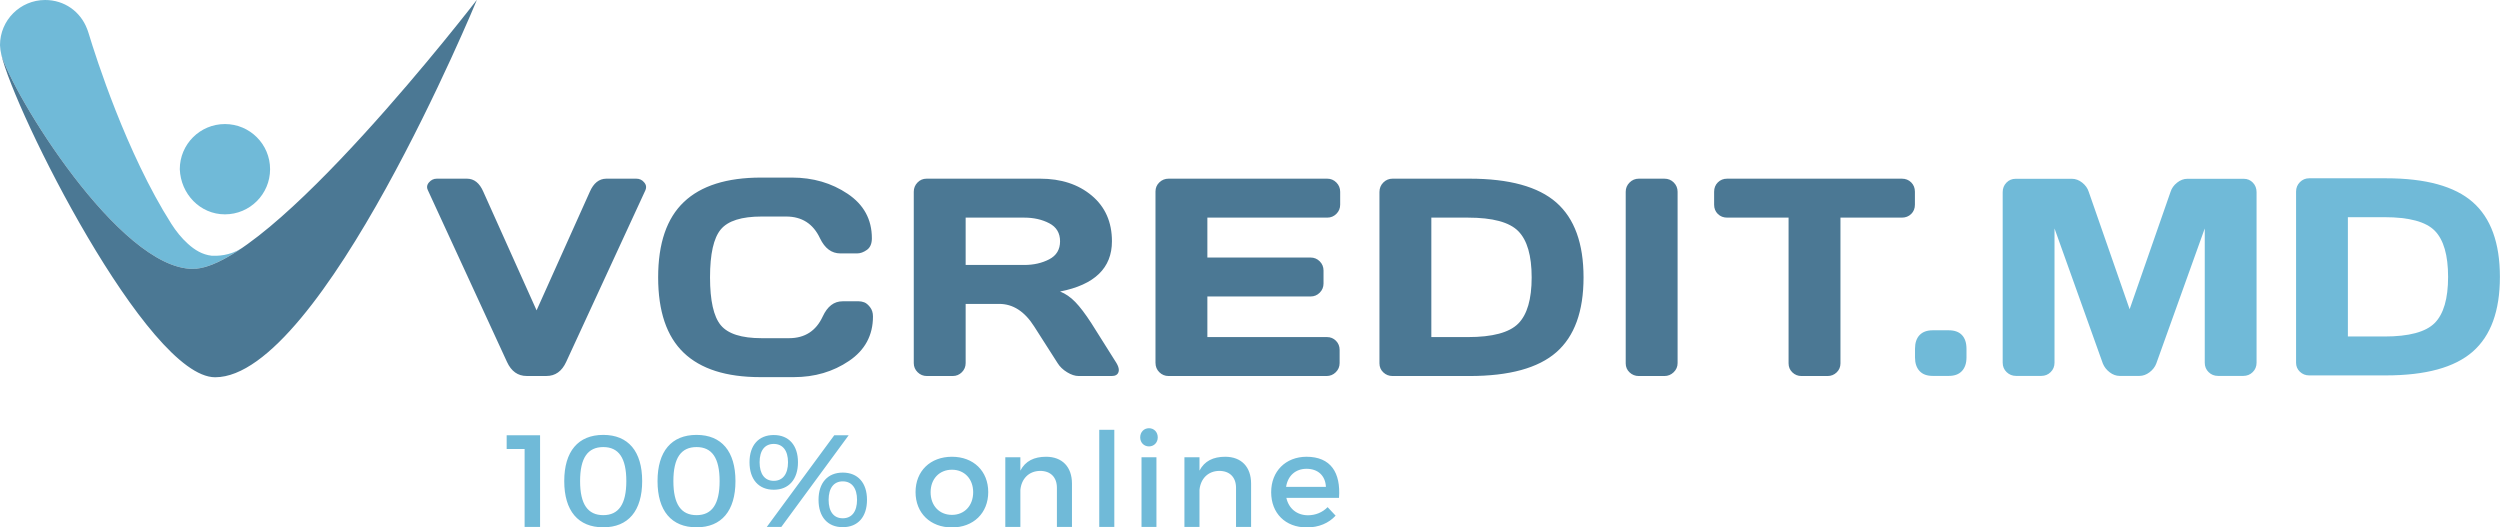
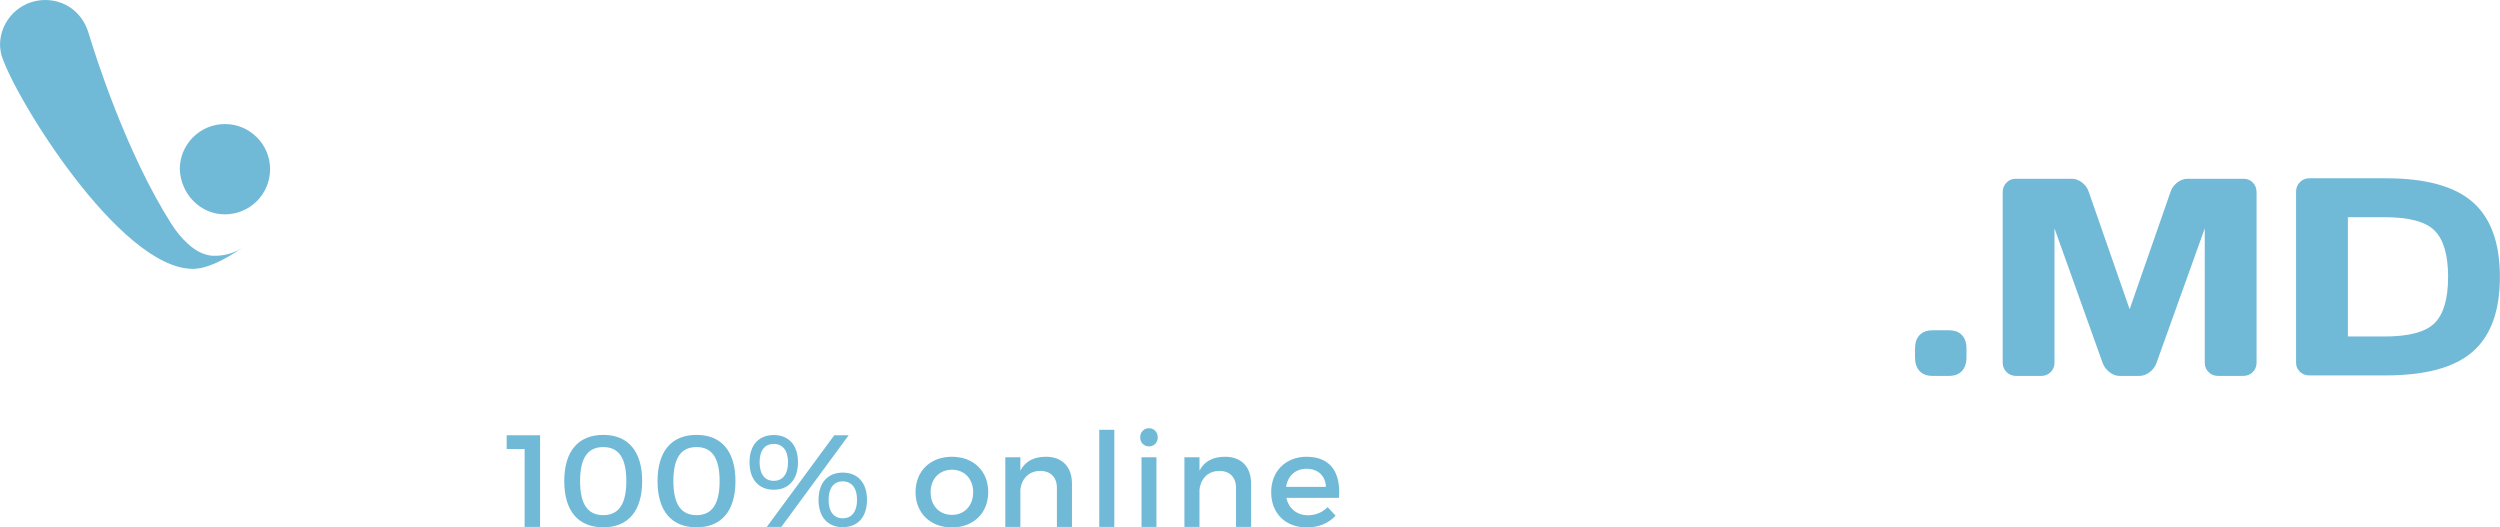
<svg xmlns="http://www.w3.org/2000/svg" clip-rule="evenodd" fill-rule="evenodd" stroke-linejoin="round" stroke-miterlimit="2" viewBox="0 0 1048 221">
  <path d="m113.22 70.928c0 10.452-8.474 18.926-18.926 18.926-10.453 0-18.534-8.59-18.927-18.926 0-10.453 8.474-18.927 18.927-18.927 10.452 0 18.926 8.474 18.926 18.927zm-32.383 41.776c-30.726 0-75.28-72.745-80.285-89.826-.315-1.295-.5-2.619-.552-3.951 0-10.452 8.474-18.926 18.926-18.926 8.085 0 14.785 4.849 17.555 12.057.164.418.386.95.77 2.219 2.813 9.299 15.659 49.794 34.567 79.54 1.965 3.09 4.266 5.966 6.986 8.418 2.858 2.574 5.991 4.498 9.857 4.96 2.326.115 7.462.127 12.647-3.141-7.93 5.394-14.986 8.65-20.471 8.65zm758.689 39.345v-71.508c0-1.574.521-2.9 1.568-3.975 1.045-1.075 2.323-1.614 3.834-1.614h23.644c1.509 0 2.941.539 4.298 1.614 1.356 1.075 2.266 2.362 2.731 3.86l17.139 49.208 17.15-49.208c.47-1.498 1.38-2.785 2.74-3.86 1.35-1.075 2.79-1.614 4.3-1.614h23.67c1.51 0 2.78.539 3.81 1.614s1.54 2.401 1.54 3.975v71.508c0 1.575-.54 2.891-1.62 3.946-1.08 1.058-2.39 1.585-3.93 1.585h-10.62c-1.54 0-2.85-.527-3.93-1.585-1.08-1.055-1.62-2.371-1.62-3.946v-56.296l-20.32 56.641c-.54 1.422-1.48 2.642-2.82 3.659-1.35 1.018-2.77 1.527-4.26 1.527h-8.24c-1.49 0-2.91-.509-4.23-1.527-1.32-1.017-2.27-2.237-2.85-3.659l-20.262-56.641v56.296c0 1.575-.54 2.891-1.619 3.946-1.078 1.058-2.383 1.585-3.914 1.585h-10.597c-1.531 0-2.845-.527-3.944-1.585-1.099-1.055-1.648-2.371-1.648-3.946zm122.984.016v-71.738c0-1.575.54-2.9 1.61-3.976 1.08-1.075 2.36-1.613 3.86-1.613h32.21c16.67 0 28.8 3.332 36.39 9.996 7.59 6.666 11.38 17.114 11.38 31.346 0 14.233-3.79 24.672-11.38 31.317-7.59 6.646-19.72 9.969-36.39 9.969h-32.21c-1.5 0-2.78-.509-3.86-1.527-1.07-1.018-1.61-2.277-1.61-3.774zm21.72-11.006h15.33c10.29 0 17.31-1.882 21.06-5.647 3.74-3.764 5.62-10.208 5.62-19.332 0-9.123-1.87-15.576-5.59-19.36-3.73-3.783-10.76-5.676-21.09-5.676h-15.33zm-181.459 8.792v-3.607c0-2.519.64-4.446 1.923-5.782 1.281-1.335 3.112-2.004 5.491-2.004h6.756c2.416 0 4.256.669 5.519 2.004 1.263 1.336 1.895 3.263 1.895 5.782v3.607c0 2.404-.632 4.294-1.895 5.668s-3.103 2.061-5.519 2.061h-6.756c-2.417 0-4.256-.687-5.52-2.061-1.262-1.374-1.894-3.264-1.894-5.668zm-576.375 71.034h-6.478v-32.651h-7.522v-5.762h14zm26.496-38.578c10.487 0 16.306 6.915 16.306 19.371 0 12.457-5.819 19.372-16.306 19.372-10.541 0-16.361-6.915-16.361-19.372 0-12.456 5.82-19.371 16.361-19.371zm0 5.104c-6.478 0-9.718 4.5-9.718 14.267 0 9.714 3.24 14.269 9.718 14.269 6.424 0 9.663-4.555 9.663-14.269 0-9.767-3.239-14.267-9.663-14.267zm39.106-5.104c10.487 0 16.307 6.915 16.307 19.371 0 12.457-5.82 19.372-16.307 19.372-10.541 0-16.361-6.915-16.361-19.372 0-12.456 5.82-19.371 16.361-19.371zm0 5.104c-6.478 0-9.717 4.5-9.717 14.267 0 9.714 3.239 14.269 9.717 14.269 6.424 0 9.663-4.555 9.663-14.269 0-9.767-3.239-14.267-9.663-14.267zm61.288 10.7c6.313 0 10.157 4.281 10.157 11.415 0 7.188-3.844 11.468-10.157 11.468-6.314 0-10.157-4.28-10.157-11.468 0-7.134 3.843-11.415 10.157-11.415zm0 3.677c-3.789 0-5.93 2.854-5.93 7.738 0 4.939 2.141 7.738 5.93 7.738 3.788 0 5.984-2.799 5.984-7.738 0-4.884-2.196-7.738-5.984-7.738zm-31.844 19.097 28.275-38.413h6.039l-28.22 38.413zm2.91-38.523c6.314 0 10.157 4.281 10.157 11.414 0 7.189-3.843 11.524-10.157 11.524s-10.157-4.335-10.157-11.524c0-7.133 3.843-11.414 10.157-11.414zm0 3.732c-3.789 0-5.93 2.798-5.93 7.682 0 4.939 2.141 7.793 5.93 7.793 3.788 0 5.984-2.854 5.984-7.793 0-4.884-2.196-7.682-5.984-7.682zm74.707 5.378c9.004 0 15.208 5.981 15.208 14.817 0 8.78-6.204 14.815-15.208 14.815-9.059 0-15.263-6.035-15.263-14.815 0-8.836 6.204-14.817 15.263-14.817zm0 5.433c-5.271 0-8.949 3.84-8.949 9.438 0 5.653 3.678 9.493 8.949 9.493 5.216 0 8.894-3.84 8.894-9.493 0-5.598-3.678-9.438-8.894-9.438zm39.44-5.433c6.808 0 10.871 4.281 10.871 11.249v18.164h-6.314v-16.408c0-4.39-2.635-7.079-7.027-7.079-4.832.055-7.851 3.402-8.291 7.957v15.53h-6.314v-29.194h6.314v5.597c2.087-4.06 5.82-5.816 10.761-5.816zm22.306 29.413v-40.718h6.314v40.718zm17.716 0v-29.194h6.259v29.194zm3.13-41.376c2.086 0 3.678 1.592 3.678 3.841 0 2.195-1.592 3.786-3.678 3.786s-3.679-1.591-3.679-3.786c0-2.249 1.593-3.841 3.679-3.841zm31.936 11.963c6.808 0 10.871 4.281 10.871 11.249v18.164h-6.314v-16.408c0-4.39-2.636-7.079-7.028-7.079-4.831.055-7.851 3.402-8.29 7.957v15.53h-6.314v-29.194h6.314v5.597c2.086-4.06 5.819-5.816 10.761-5.816zm34.055 0c10.267 0 14.439 6.694 13.671 17.23h-22.071c.988 4.5 4.447 7.299 9.059 7.299 3.184 0 6.094-1.207 8.235-3.402l3.349 3.566c-2.855 3.129-7.027 4.939-12.078 4.939-9.004 0-14.934-5.981-14.934-14.761 0-8.834 6.094-14.817 14.769-14.871zm-8.51 12.622h16.69c-.219-4.72-3.349-7.574-8.125-7.574-4.612 0-7.851 2.908-8.565 7.574z" fill="#70bad8" />
-   <path d="m80.837 112.704c32.321 0 119.096-112.808 119.096-112.808s-65.25 158.25-109.75 158.25c-28.353 0-84.228-111.511-89.693-135.472 4.715 16.711 49.502 90.03 80.347 90.03zm205.761 35.151c-7.135-6.826-10.702-17.355-10.702-31.589 0-14.233 3.595-24.761 10.785-31.587 7.189-6.826 17.975-10.238 32.355-10.238h12.965c8.798 0 16.579 2.269 23.343 6.804 6.763 4.537 10.145 10.746 10.145 18.627 0 2.274-.695 3.901-2.086 4.883-1.389.983-2.741 1.473-4.051 1.473h-7.091c-3.655 0-6.495-2.115-8.521-6.346-2.847-6.076-7.577-9.115-14.192-9.115h-10.269c-8.423 0-14.134 1.805-17.134 5.417-3 3.611-4.5 10.296-4.5 20.053 0 9.759 1.5 16.453 4.5 20.083 3 3.631 8.711 5.446 17.134 5.446h11.481c6.614 0 11.326-3.035 14.134-9.106 1.961-4.236 4.73-6.356 8.307-6.356h6.865c.693 0 1.433.144 2.222.43.787.287 1.595.955 2.423 2.004.826 1.051 1.24 2.357 1.24 3.922 0 7.9-3.346 14.114-10.038 18.641-6.692 4.528-14.404 6.791-23.134 6.791h-14.076c-14.27 0-24.972-3.412-32.105-10.237zm96.453 4.353v-71.825c0-1.5.518-2.788 1.557-3.865 1.038-1.077 2.308-1.616 3.808-1.616h47.595c8.806 0 16.028 2.366 21.663 7.096 5.634 4.731 8.451 11.115 8.451 19.153 0 11.192-7.25 18.212-21.749 21.058 2.268.885 4.393 2.346 6.374 4.384 1.98 2.039 4.241 5.019 6.779 8.942l10.5 16.673c.654 1.115.981 2.076.981 2.884 0 .346-.058.673-.173.981-.386 1.038-1.327 1.557-2.827 1.557h-13.846c-1.5 0-3.115-.528-4.846-1.586s-3.057-2.336-3.981-3.836l-9.807-15.346c-4.001-6.307-8.885-9.461-14.654-9.461h-14.076v24.807c0 1.5-.53 2.778-1.586 3.836-1.059 1.058-2.337 1.586-3.837 1.586h-10.846c-1.5 0-2.789-.528-3.865-1.586-1.077-1.058-1.615-2.336-1.615-3.836zm21.749-41.134h24.576c3.923 0 7.403-.788 10.442-2.365 3.037-1.577 4.558-4.096 4.558-7.558 0-3.461-1.51-5.979-4.529-7.557-3.02-1.577-6.51-2.365-10.471-2.365h-24.576zm79.579 41.018v-71.825c0-1.5.538-2.769 1.615-3.807 1.076-1.038 2.365-1.558 3.865-1.558h66.518c1.5 0 2.777.539 3.836 1.616 1.057 1.077 1.587 2.365 1.587 3.865v5.423c0 1.5-.53 2.779-1.587 3.836-1.059 1.058-2.336 1.587-3.836 1.587h-50.249v16.73h43.267c1.5 0 2.779.531 3.837 1.592s1.587 2.344 1.587 3.85v5.442c0 1.506-.529 2.789-1.587 3.85-1.058 1.062-2.337 1.592-3.837 1.592h-43.267v17.019h50.133c1.5 0 2.759.519 3.779 1.558 1.019 1.038 1.528 2.308 1.528 3.807v5.539c0 1.5-.539 2.778-1.615 3.836-1.077 1.058-2.365 1.586-3.865 1.586h-66.229c-1.5 0-2.789-.528-3.865-1.586-1.077-1.058-1.615-2.374-1.615-3.952zm93.886.231v-71.825c0-1.576.538-2.903 1.615-3.98 1.076-1.077 2.365-1.616 3.865-1.616h32.249c16.691 0 28.835 3.337 36.432 10.009 7.595 6.674 11.393 17.135 11.393 31.384 0 14.25-3.798 24.702-11.393 31.355-7.597 6.654-19.741 9.98-36.432 9.98h-32.249c-1.5 0-2.789-.509-3.865-1.528-1.077-1.019-1.615-2.279-1.615-3.779zm21.749-11.019h15.345c10.307 0 17.336-1.884 21.086-5.653 3.75-3.77 5.625-10.221 5.625-19.356 0-9.134-1.866-15.595-5.595-19.384-3.732-3.788-10.77-5.682-21.116-5.682h-15.345zm81.482 11.019v-71.94c0-1.5.538-2.788 1.615-3.865 1.076-1.077 2.366-1.616 3.866-1.616h10.73c1.576 0 2.894.539 3.952 1.616 1.057 1.077 1.586 2.365 1.586 3.865v71.825c0 1.5-.548 2.778-1.644 3.836s-2.394 1.586-3.894 1.586h-10.73c-1.5 0-2.79-.509-3.866-1.528-1.077-1.019-1.615-2.279-1.615-3.779zm37.061-66.517v-5.423c0-1.577.518-2.885 1.557-3.923 1.038-1.038 2.345-1.558 3.923-1.558h73.209c1.576 0 2.885.52 3.923 1.558 1.039 1.038 1.558 2.346 1.558 3.923v5.423c0 1.577-.519 2.875-1.558 3.894-1.038 1.019-2.347 1.529-3.923 1.529h-25.729v61.094c0 1.5-.53 2.76-1.587 3.779-1.059 1.019-2.337 1.528-3.837 1.528h-10.904c-1.5 0-2.779-.509-3.836-1.528-1.058-1.019-1.586-2.279-1.586-3.779v-61.094h-25.73c-1.578 0-2.885-.51-3.923-1.529-1.039-1.019-1.557-2.317-1.557-3.894zm-539.19-6.059c-.231-.461-.346-.903-.346-1.326 0-.692.269-1.346.808-1.961.884-1.038 1.979-1.558 3.287-1.558h12.632c2.999 0 5.286 1.827 6.863 5.48l22.321 49.718 22.322-49.718c1.576-3.614 3.864-5.441 6.863-5.48h12.632c1.345 0 2.441.52 3.287 1.558.538.615.808 1.269.808 1.961 0 .423-.097.865-.289 1.326l-33.222 71.982c-1.808 3.922-4.556 5.883-8.248 5.883h-8.306c-3.691 0-6.44-1.961-8.247-5.883z" fill="#4b7894" />
</svg>